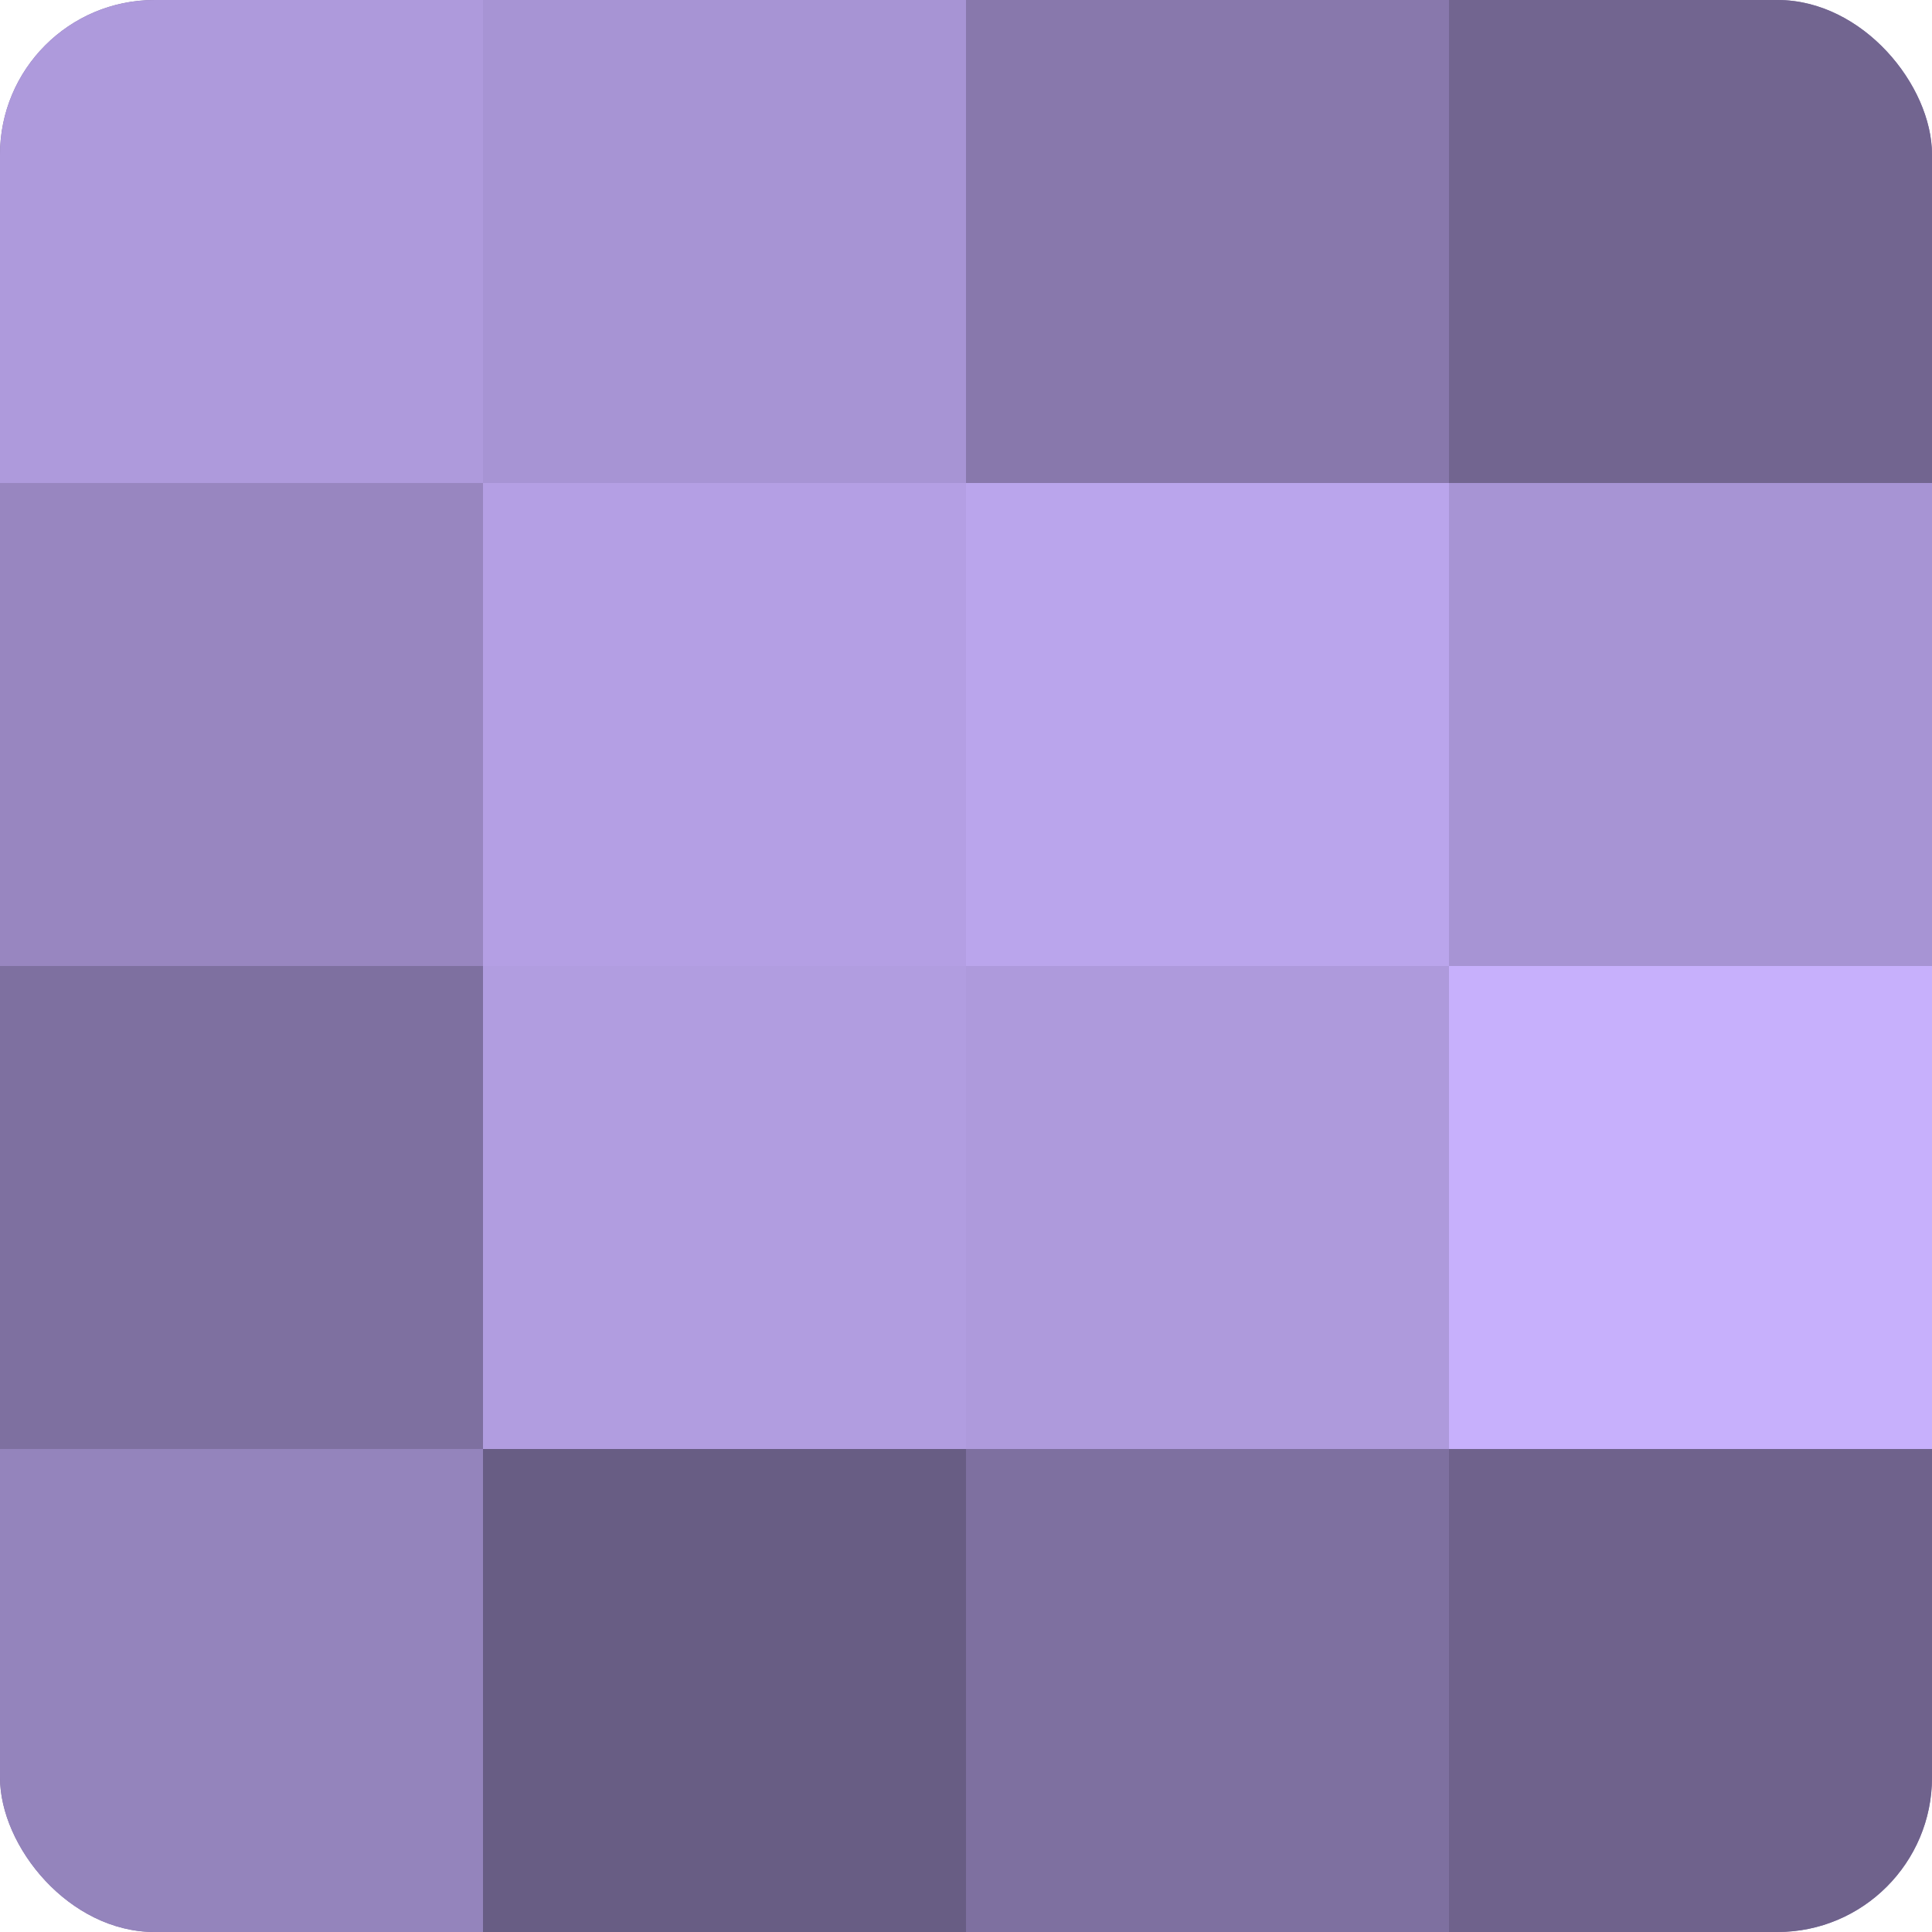
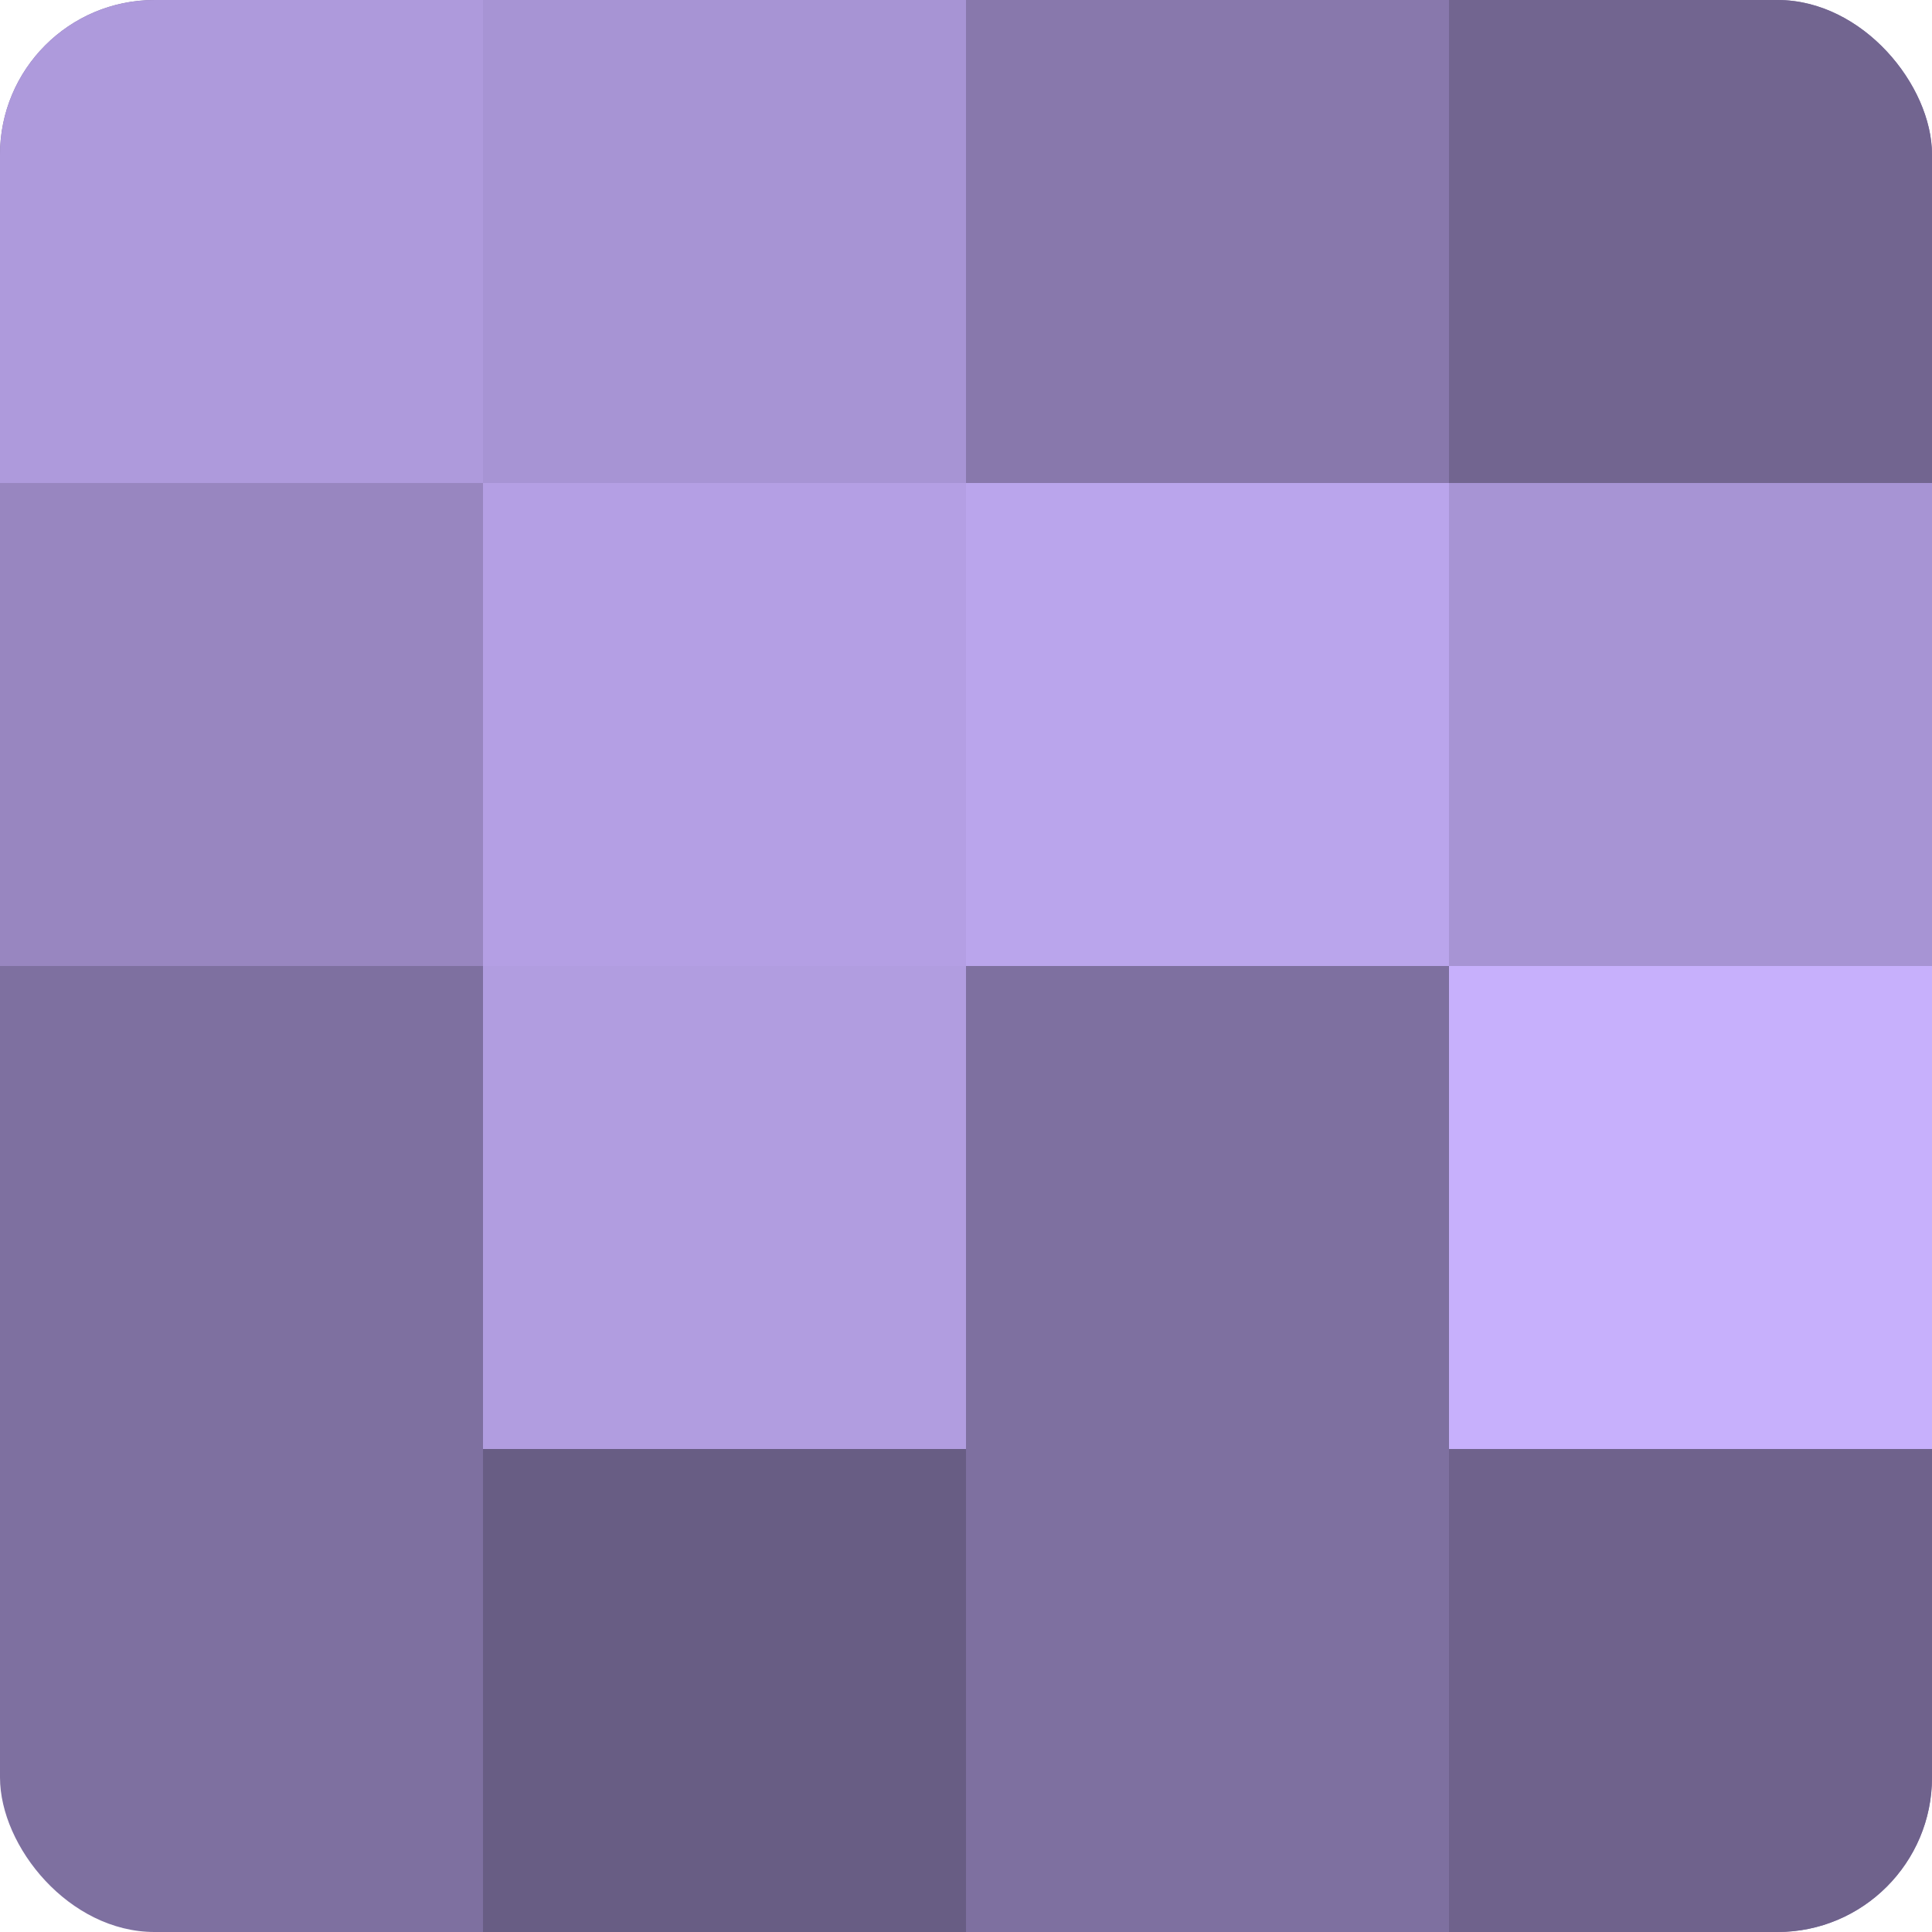
<svg xmlns="http://www.w3.org/2000/svg" width="60" height="60" viewBox="0 0 100 100" preserveAspectRatio="xMidYMid meet">
  <defs>
    <clipPath id="c" width="100" height="100">
      <rect width="100" height="100" rx="8" ry="8" />
    </clipPath>
  </defs>
  <g clip-path="url(#c)">
    <rect width="100" height="100" fill="#7e70a0" />
    <rect width="25" height="25" fill="#ae9adc" />
    <rect y="25" width="25" height="25" fill="#9886c0" />
    <rect y="50" width="25" height="25" fill="#7e70a0" />
-     <rect y="75" width="25" height="25" fill="#9484bc" />
    <rect x="25" width="25" height="25" fill="#a794d4" />
    <rect x="25" y="25" width="25" height="25" fill="#b49fe4" />
    <rect x="25" y="50" width="25" height="25" fill="#b19de0" />
    <rect x="25" y="75" width="25" height="25" fill="#685d84" />
    <rect x="50" width="25" height="25" fill="#8878ac" />
    <rect x="50" y="25" width="25" height="25" fill="#baa5ec" />
-     <rect x="50" y="50" width="25" height="25" fill="#ae9adc" />
    <rect x="50" y="75" width="25" height="25" fill="#7e70a0" />
    <rect x="75" width="25" height="25" fill="#726590" />
    <rect x="75" y="25" width="25" height="25" fill="#a794d4" />
    <rect x="75" y="50" width="25" height="25" fill="#c7b0fc" />
    <rect x="75" y="75" width="25" height="25" fill="#6f628c" />
  </g>
</svg>